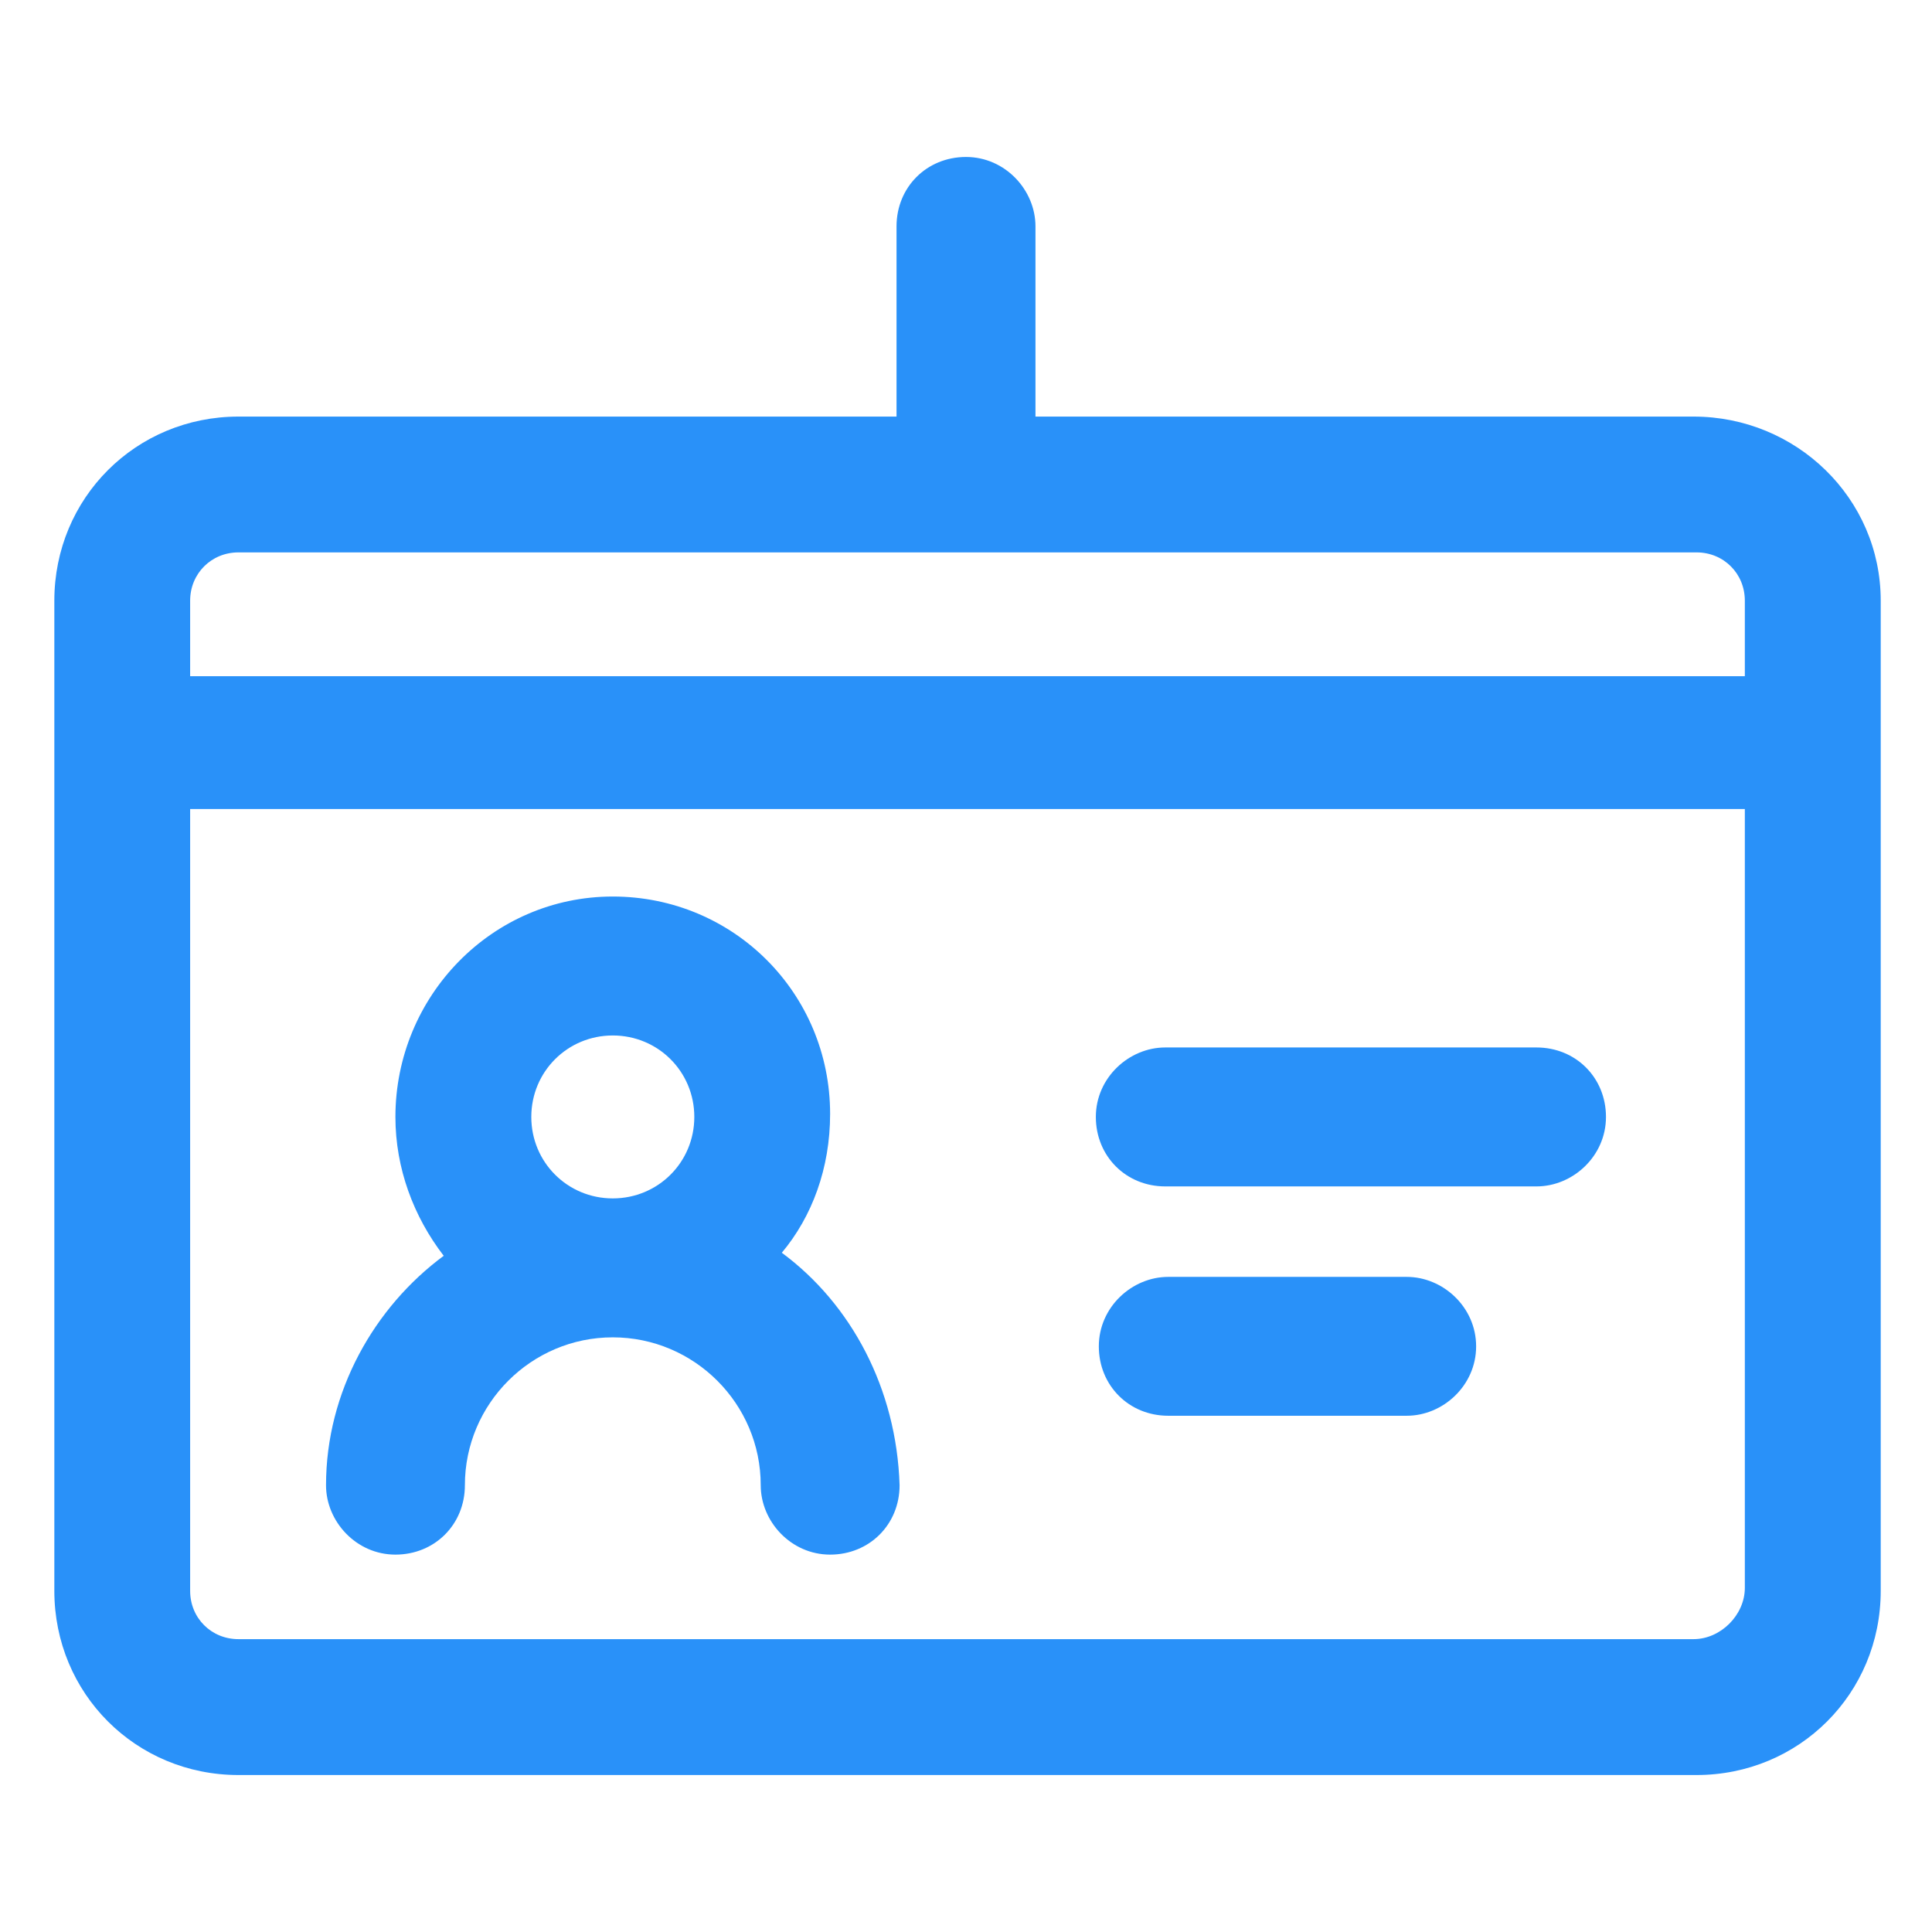
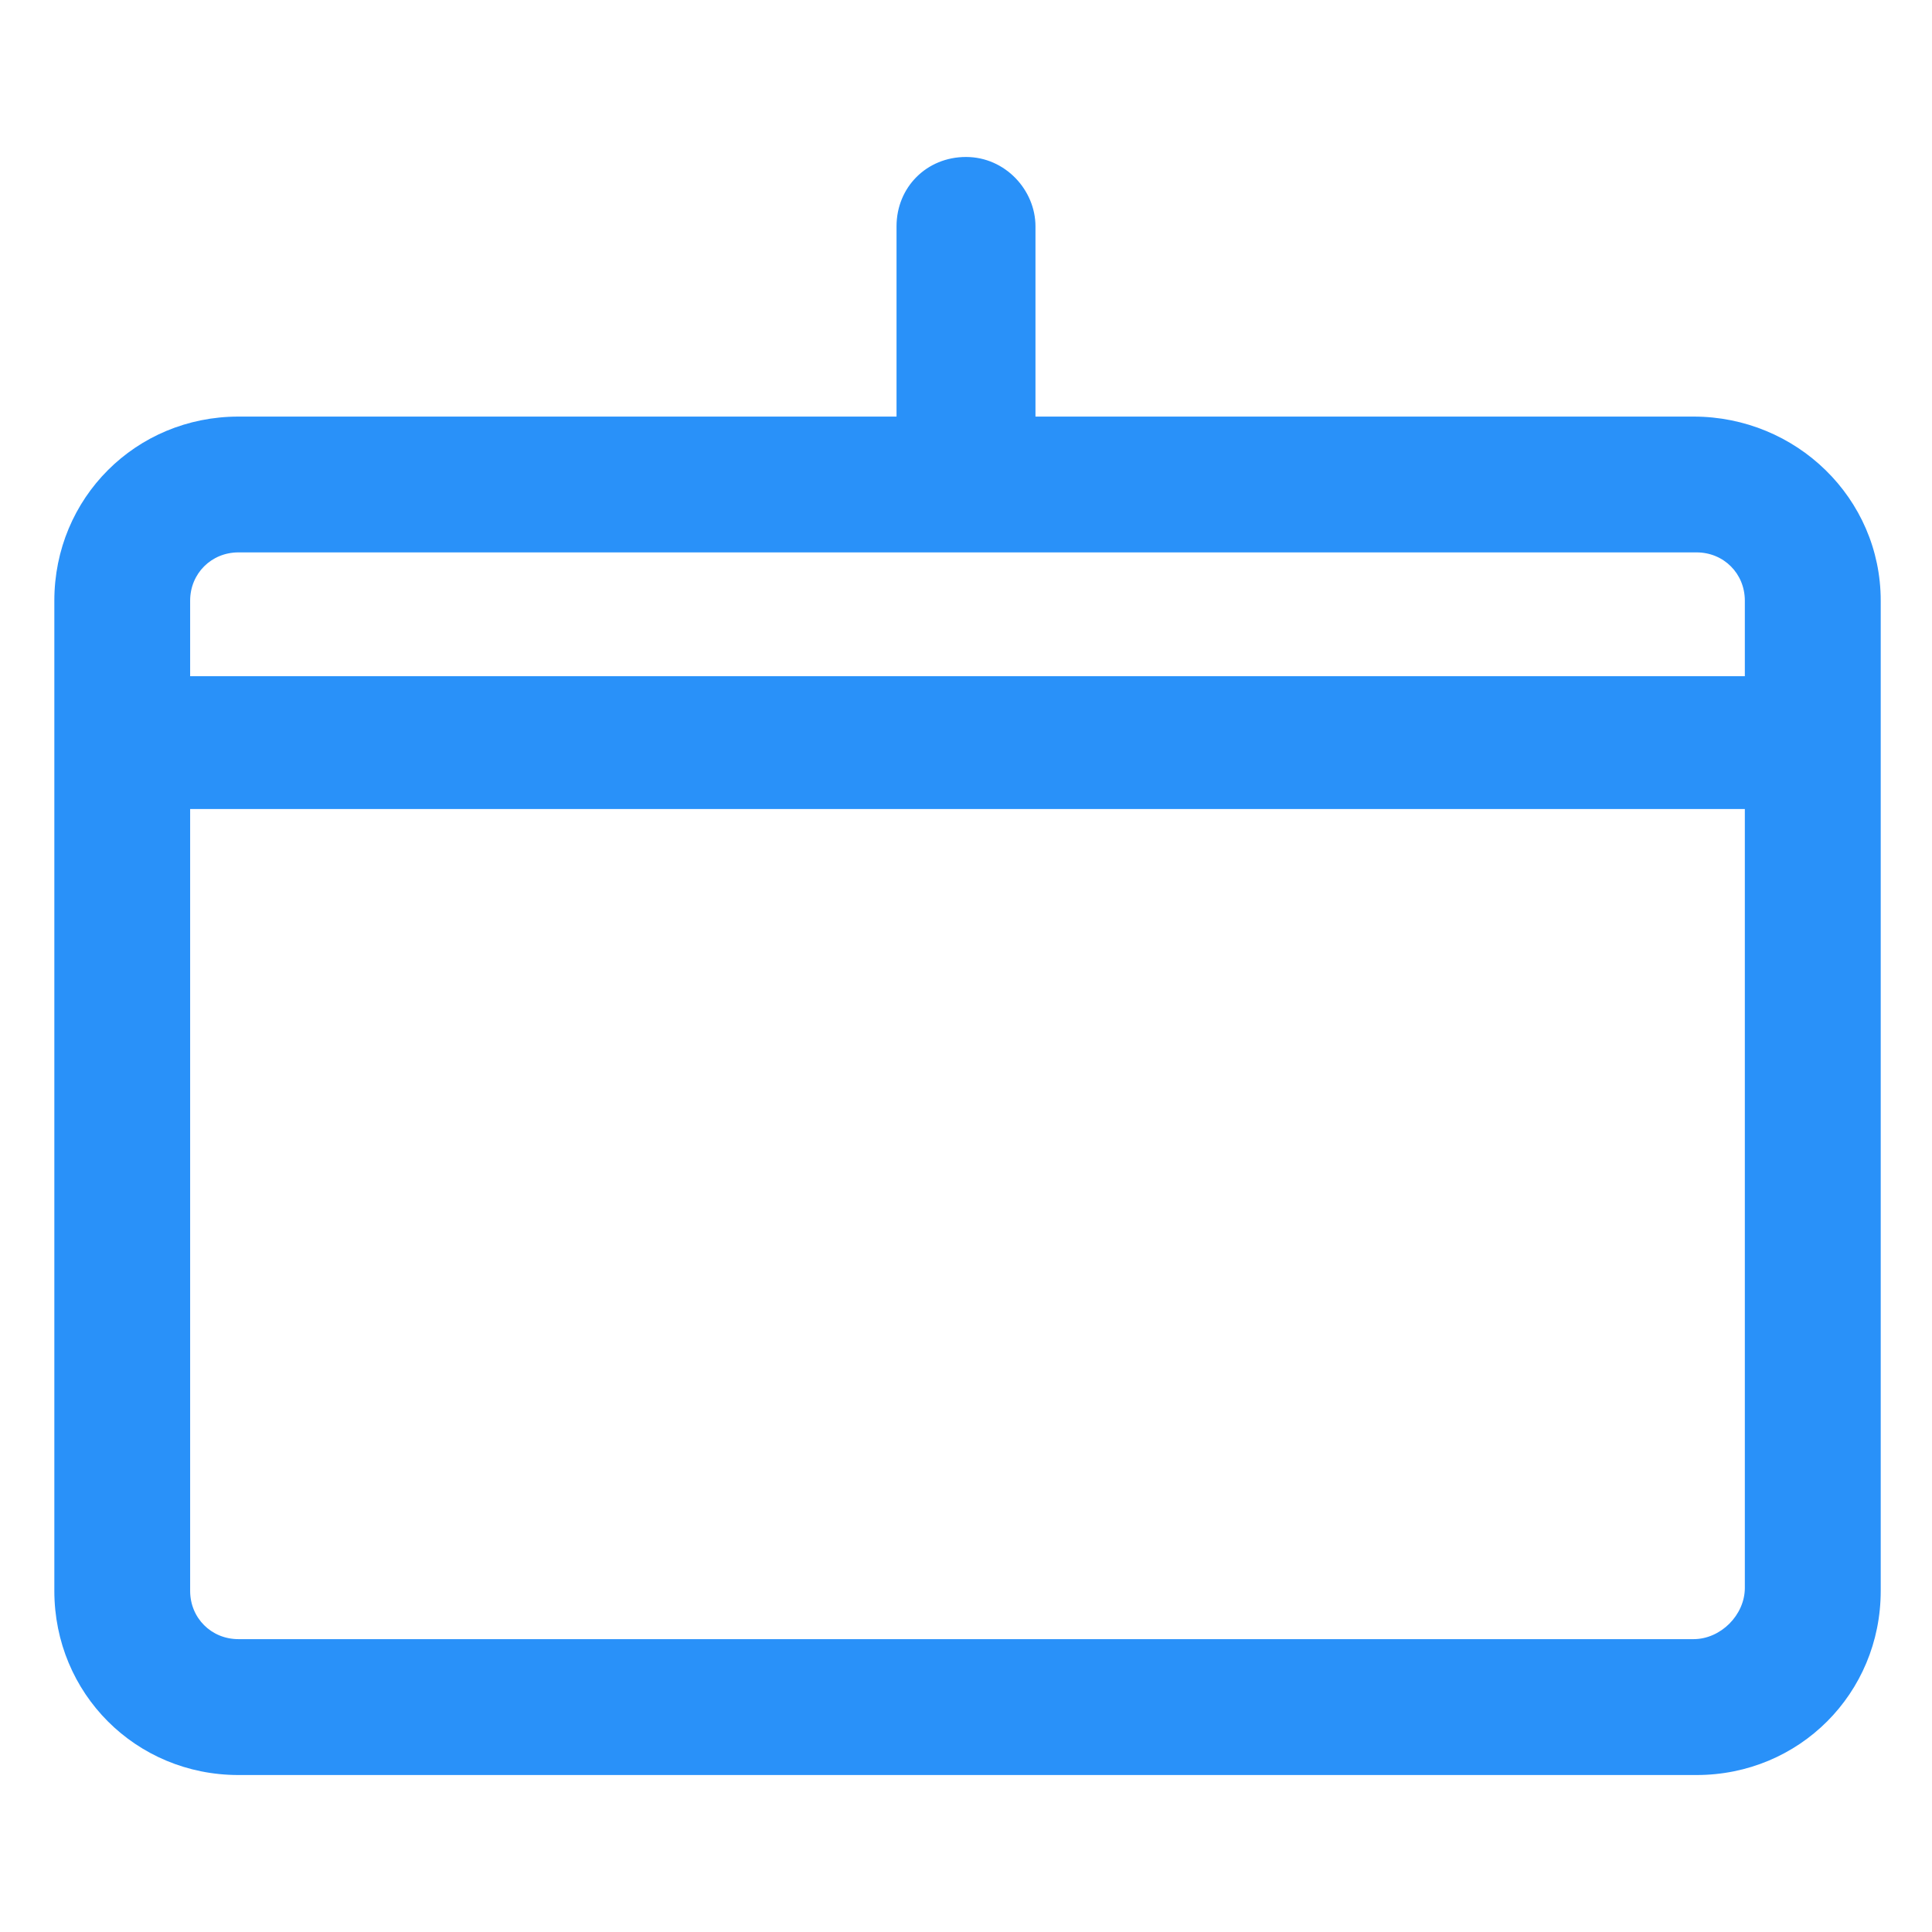
<svg xmlns="http://www.w3.org/2000/svg" width="24" height="24" viewBox="0 0 24 24" fill="none">
  <path d="M21.038 5.175H12.863V2.812C12.863 2.362 12.488 1.95 12 1.95C11.512 1.95 11.137 2.325 11.137 2.812V5.175H2.962C1.687 5.175 0.675 6.187 0.675 7.462V19.762C0.675 21.037 1.687 22.05 2.962 22.05H21.075C22.35 22.05 23.363 21.037 23.363 19.762V7.462C23.363 6.187 22.312 5.175 21.038 5.175ZM2.962 6.862H21.075C21.413 6.862 21.675 7.125 21.675 7.462V8.4H2.362V7.462C2.362 7.125 2.625 6.862 2.962 6.862ZM21.038 20.362H2.962C2.625 20.362 2.362 20.1 2.362 19.762V10.05H21.675V19.725C21.675 20.062 21.375 20.362 21.038 20.362Z" fill="#2991F9" />
-   <path d="M9.712 15.562C10.088 15.113 10.312 14.512 10.312 13.838C10.312 12.338 9.112 11.137 7.612 11.137C6.112 11.137 4.912 12.375 4.912 13.875C4.912 14.512 5.137 15.113 5.512 15.6C4.65 16.237 4.05 17.288 4.05 18.45C4.05 18.9 4.425 19.312 4.912 19.312C5.4 19.312 5.775 18.938 5.775 18.45C5.775 17.438 6.6 16.613 7.612 16.613C8.625 16.613 9.45 17.438 9.45 18.45C9.45 18.9 9.825 19.312 10.312 19.312C10.8 19.312 11.175 18.938 11.175 18.45C11.137 17.25 10.575 16.2 9.712 15.562ZM6.6 13.875C6.6 13.312 7.05 12.863 7.612 12.863C8.175 12.863 8.625 13.312 8.625 13.875C8.625 14.438 8.175 14.887 7.612 14.887C7.05 14.887 6.6 14.438 6.6 13.875Z" fill="#2991F9" />
-   <path d="M19.087 13.012H14.475C14.025 13.012 13.613 13.387 13.613 13.875C13.613 14.363 13.988 14.738 14.475 14.738H19.087C19.538 14.738 19.95 14.363 19.95 13.875C19.95 13.387 19.575 13.012 19.087 13.012Z" fill="#2991F9" />
-   <path d="M17.475 15.862H14.512C14.062 15.862 13.65 16.237 13.65 16.725C13.65 17.212 14.025 17.587 14.512 17.587H17.475C17.925 17.587 18.337 17.212 18.337 16.725C18.337 16.237 17.925 15.862 17.475 15.862Z" fill="#2991F9" />
</svg>